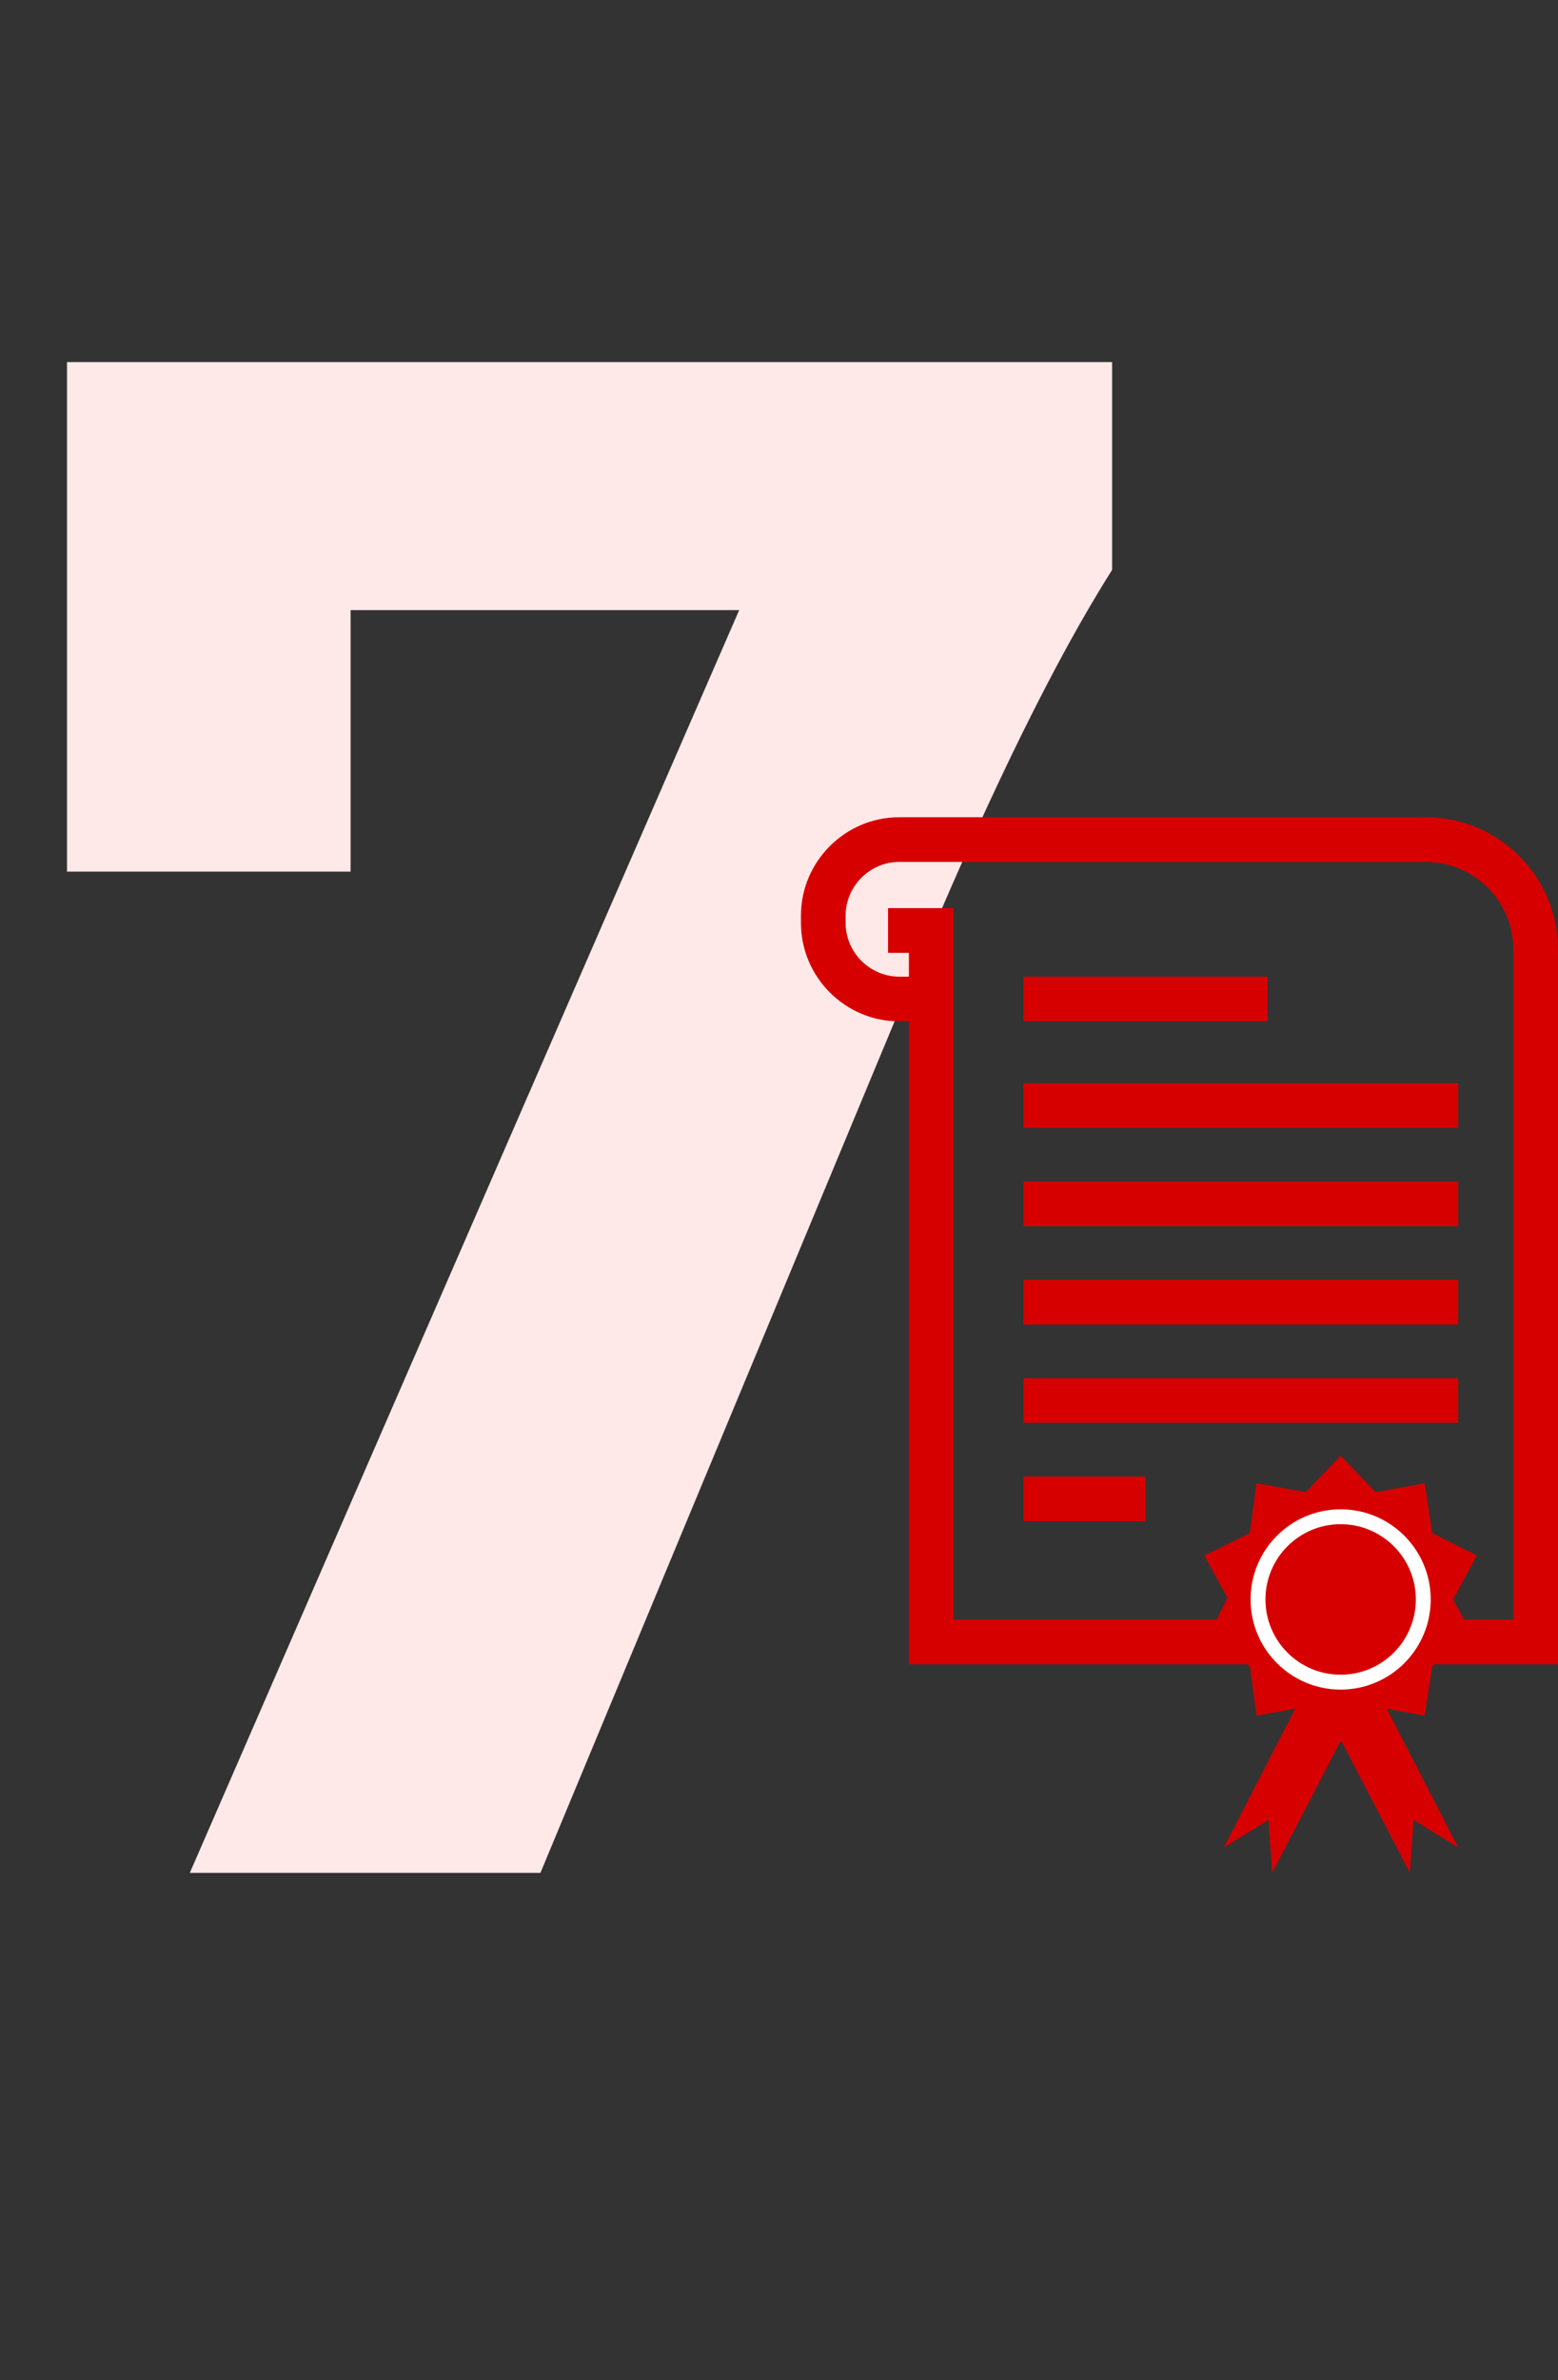
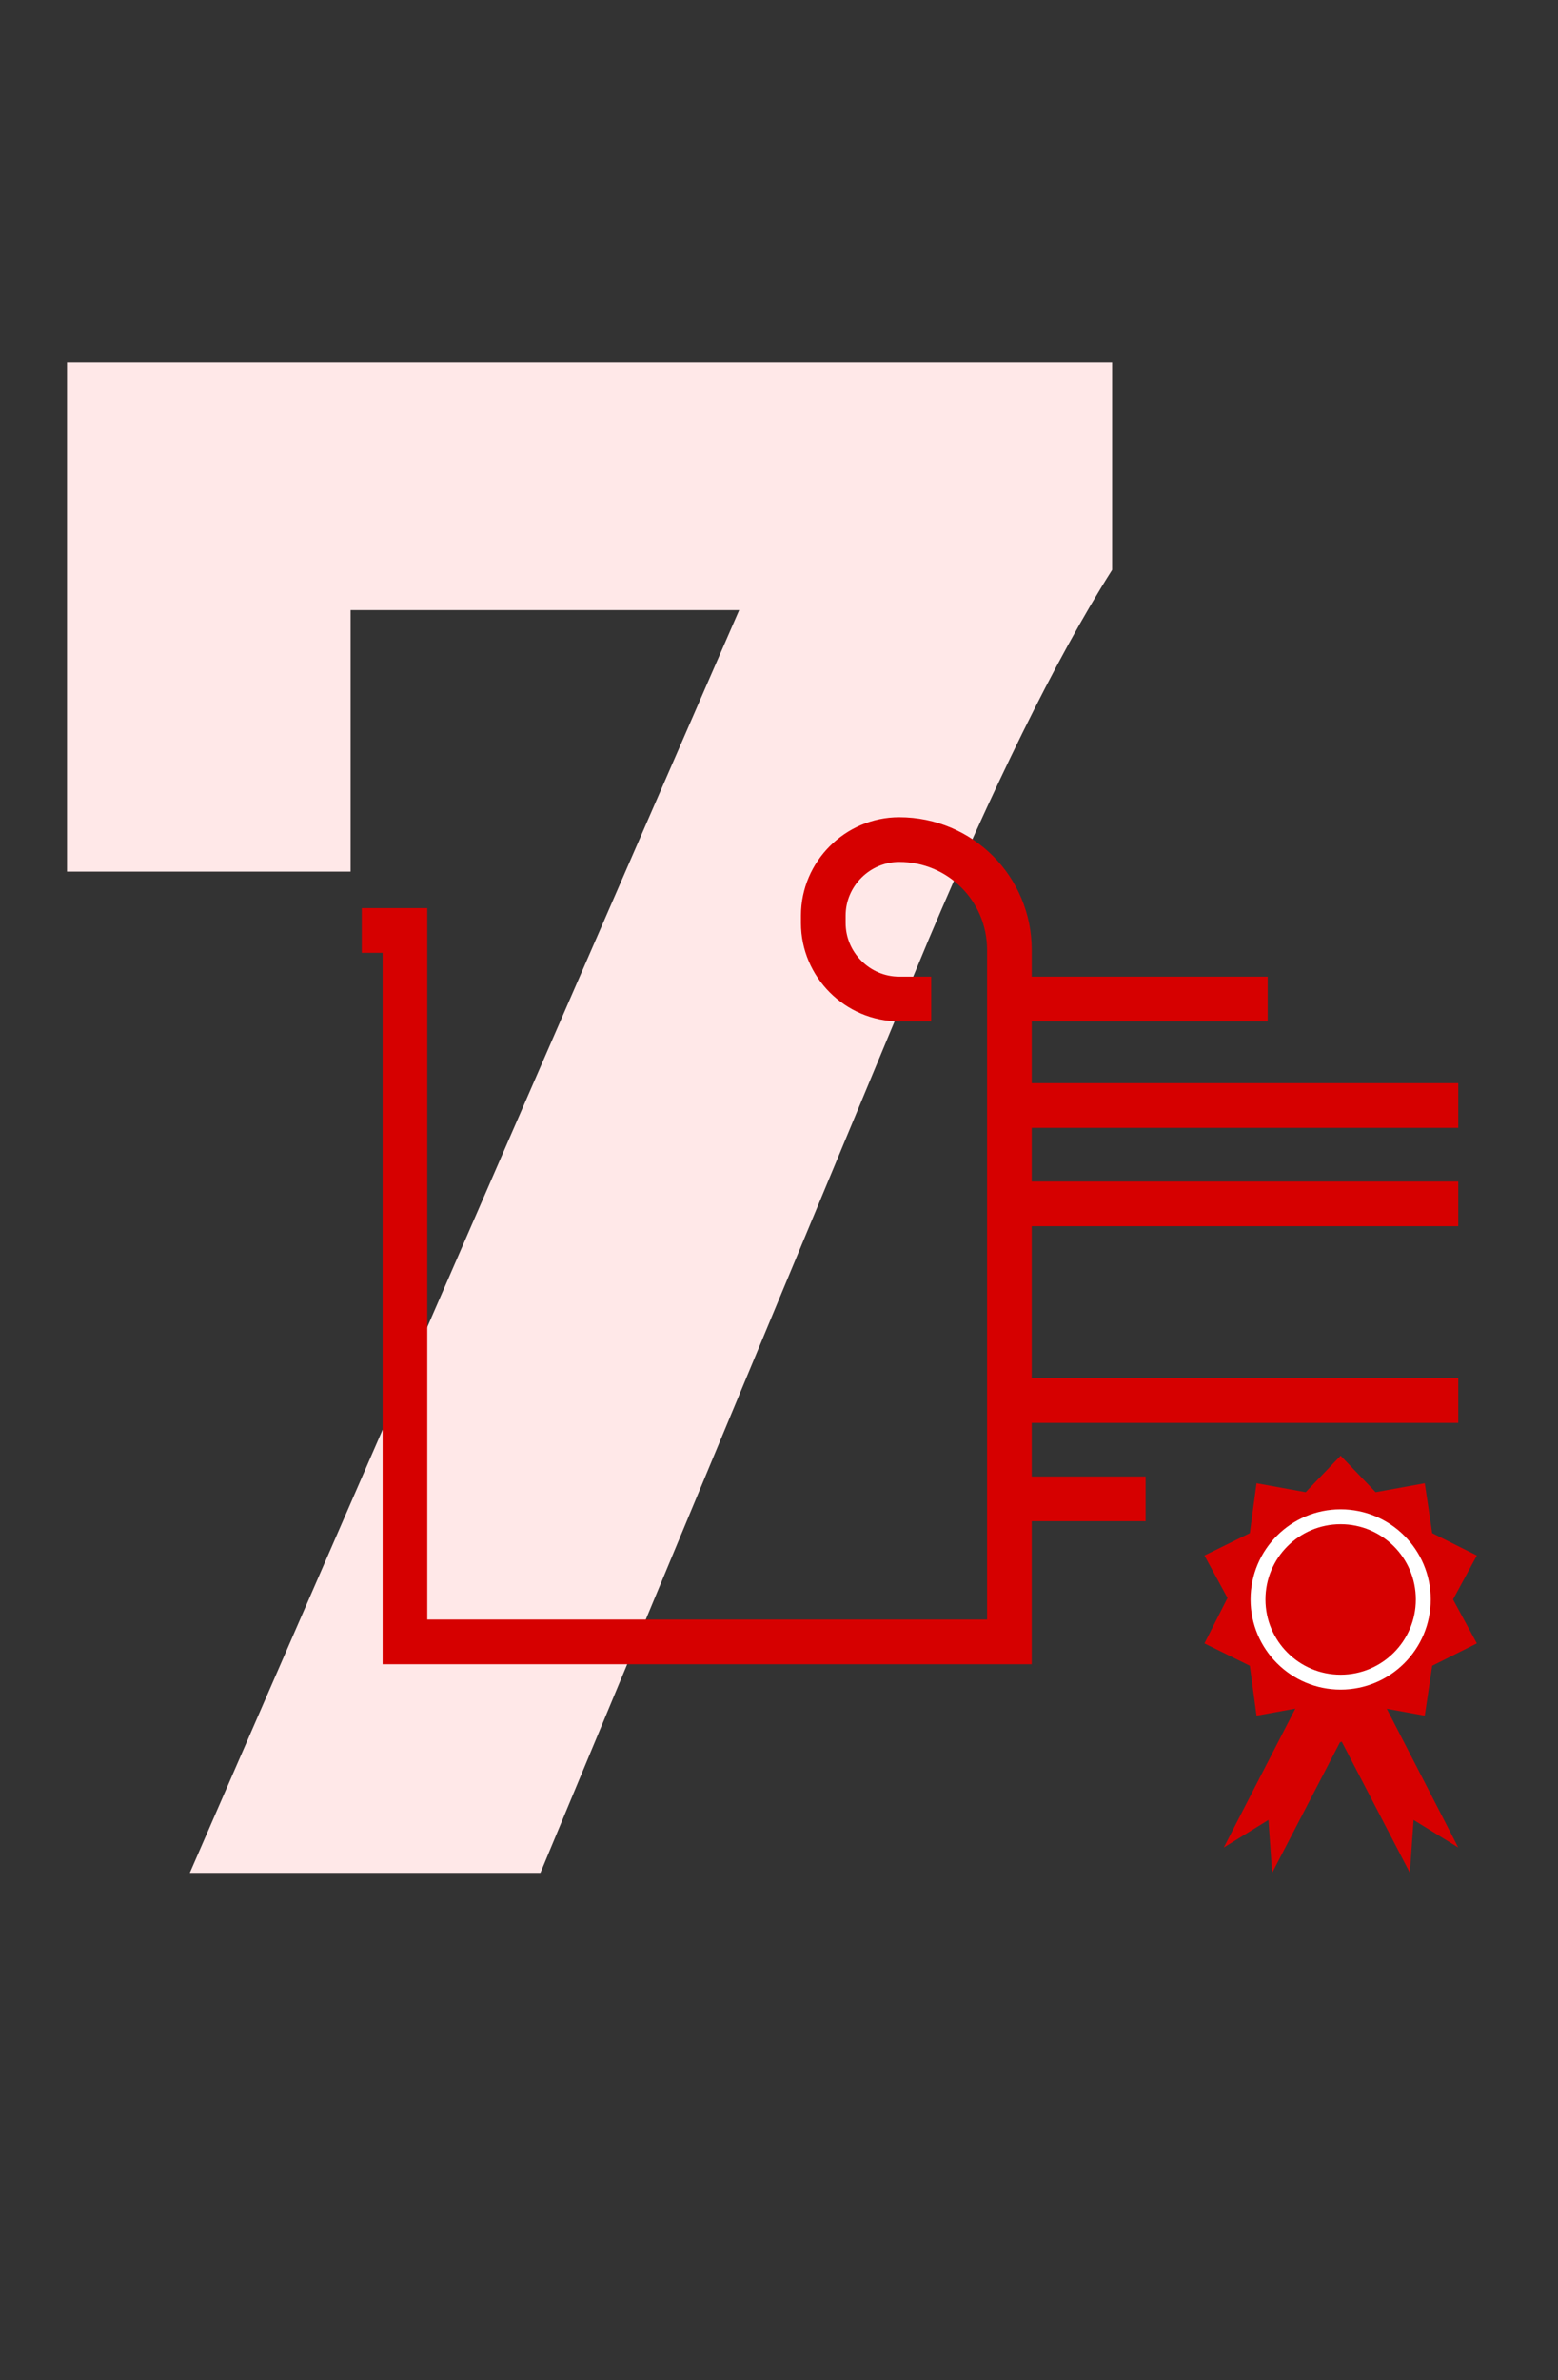
<svg xmlns="http://www.w3.org/2000/svg" version="1.1" id="Layer_1" x="0px" y="0px" viewBox="0 0 209.3 319.5" style="enable-background:new 0 0 209.3 319.5;" xml:space="preserve">
  <rect x="0" y="0" width="209.3" height="319.5" fill="#333333" stroke="none" />
  <style type="text/css">
	.st0{enable-background:new    ;}
	.st1{fill:#FFE8E8;}
	.st2{fill:none;stroke:#D60000;stroke-width:6;stroke-miterlimit:10;}
	.st3{fill:#D60000;}
	.st4{fill:none;stroke:#FFFFFF;stroke-width:2;stroke-miterlimit:10;}
</style>
  <title>Step 7</title>
  <g id="Layer_2_1_">
    <g id="Look_1">
      <g class="st0">
        <path class="st1" d="M99.3,81.9H47.1V117H9V48.6h140.4v27.9c-7.8,12.3-16.2,29.7-24.6,49.5L72.6,251.4H25.5L99.3,81.9z" />
      </g>
-       <path class="st2" d="M125.1,134.1h-4.3c-5.6,0-10.2-4.6-10.2-10.2v-1c0-5.6,4.6-10.2,10.2-10.2h70.7c8.2,0,14.8,6.6,14.8,14.8    v92.9h-81.2v-95.5h-5.8" />
+       <path class="st2" d="M125.1,134.1h-4.3c-5.6,0-10.2-4.6-10.2-10.2v-1c0-5.6,4.6-10.2,10.2-10.2c8.2,0,14.8,6.6,14.8,14.8    v92.9h-81.2v-95.5h-5.8" />
      <line class="st2" x1="137.5" y1="134.1" x2="170.3" y2="134.1" />
      <line class="st2" x1="137.5" y1="148.4" x2="195.9" y2="148.4" />
      <line class="st2" x1="137.5" y1="161.6" x2="195.9" y2="161.6" />
-       <line class="st2" x1="137.5" y1="174.8" x2="195.9" y2="174.8" />
      <line class="st2" x1="137.5" y1="188" x2="195.9" y2="188" />
      <line class="st2" x1="137.5" y1="201.2" x2="153.9" y2="201.2" />
      <polygon class="st3" points="161.8,208.8 167.9,205.8 168.8,199.1 175.4,200.3 180.1,195.4 184.8,200.3 191.4,199.1 192.4,205.8     198.4,208.8 195.2,214.7 198.4,220.6 192.4,223.6 191.4,230.3 184.8,229.1 180.1,233.9 175.4,229.1 168.8,230.3 167.9,223.6     161.8,220.6 164.9,214.5   " />
      <polygon class="st3" points="176.1,225.3 164.4,248 170.4,244.3 170.9,251.4 182.7,228.7   " />
      <polygon class="st3" points="184.2,225.3 177.6,228.7 189.4,251.4 189.9,244.3 195.9,248   " />
      <circle class="st4" cx="180.1" cy="214.7" r="11.1" />
    </g>
  </g>
</svg>